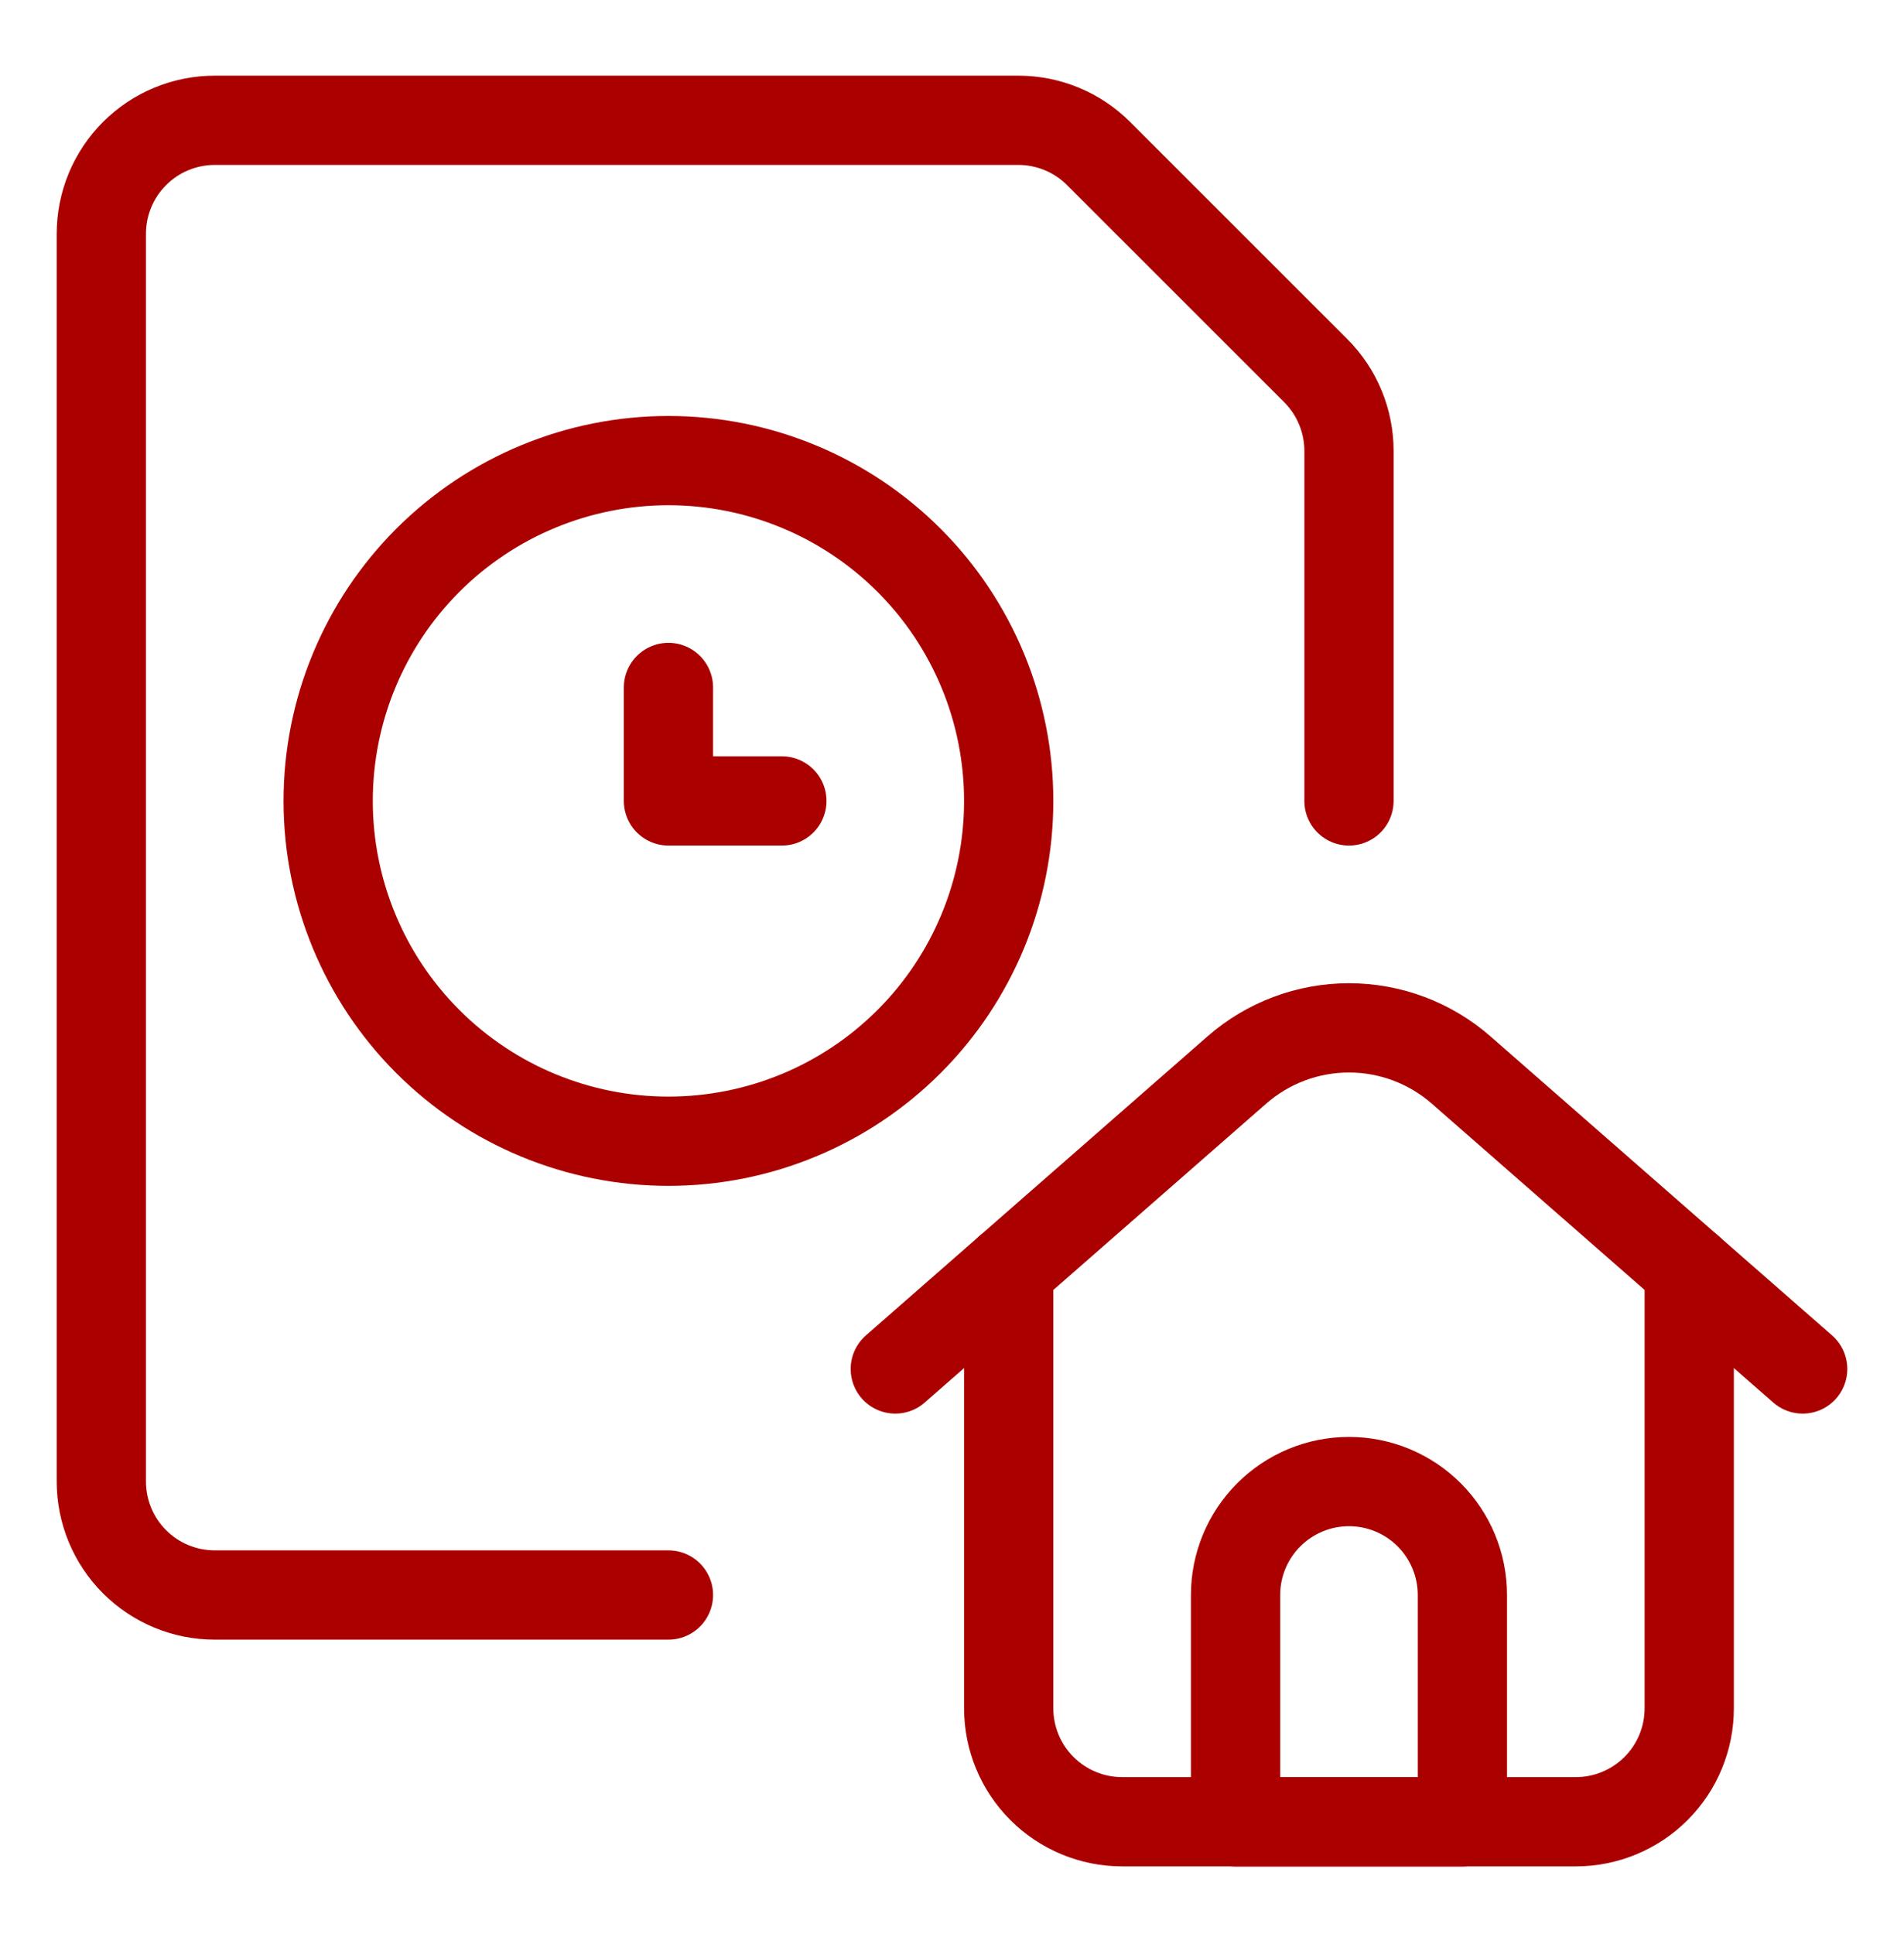
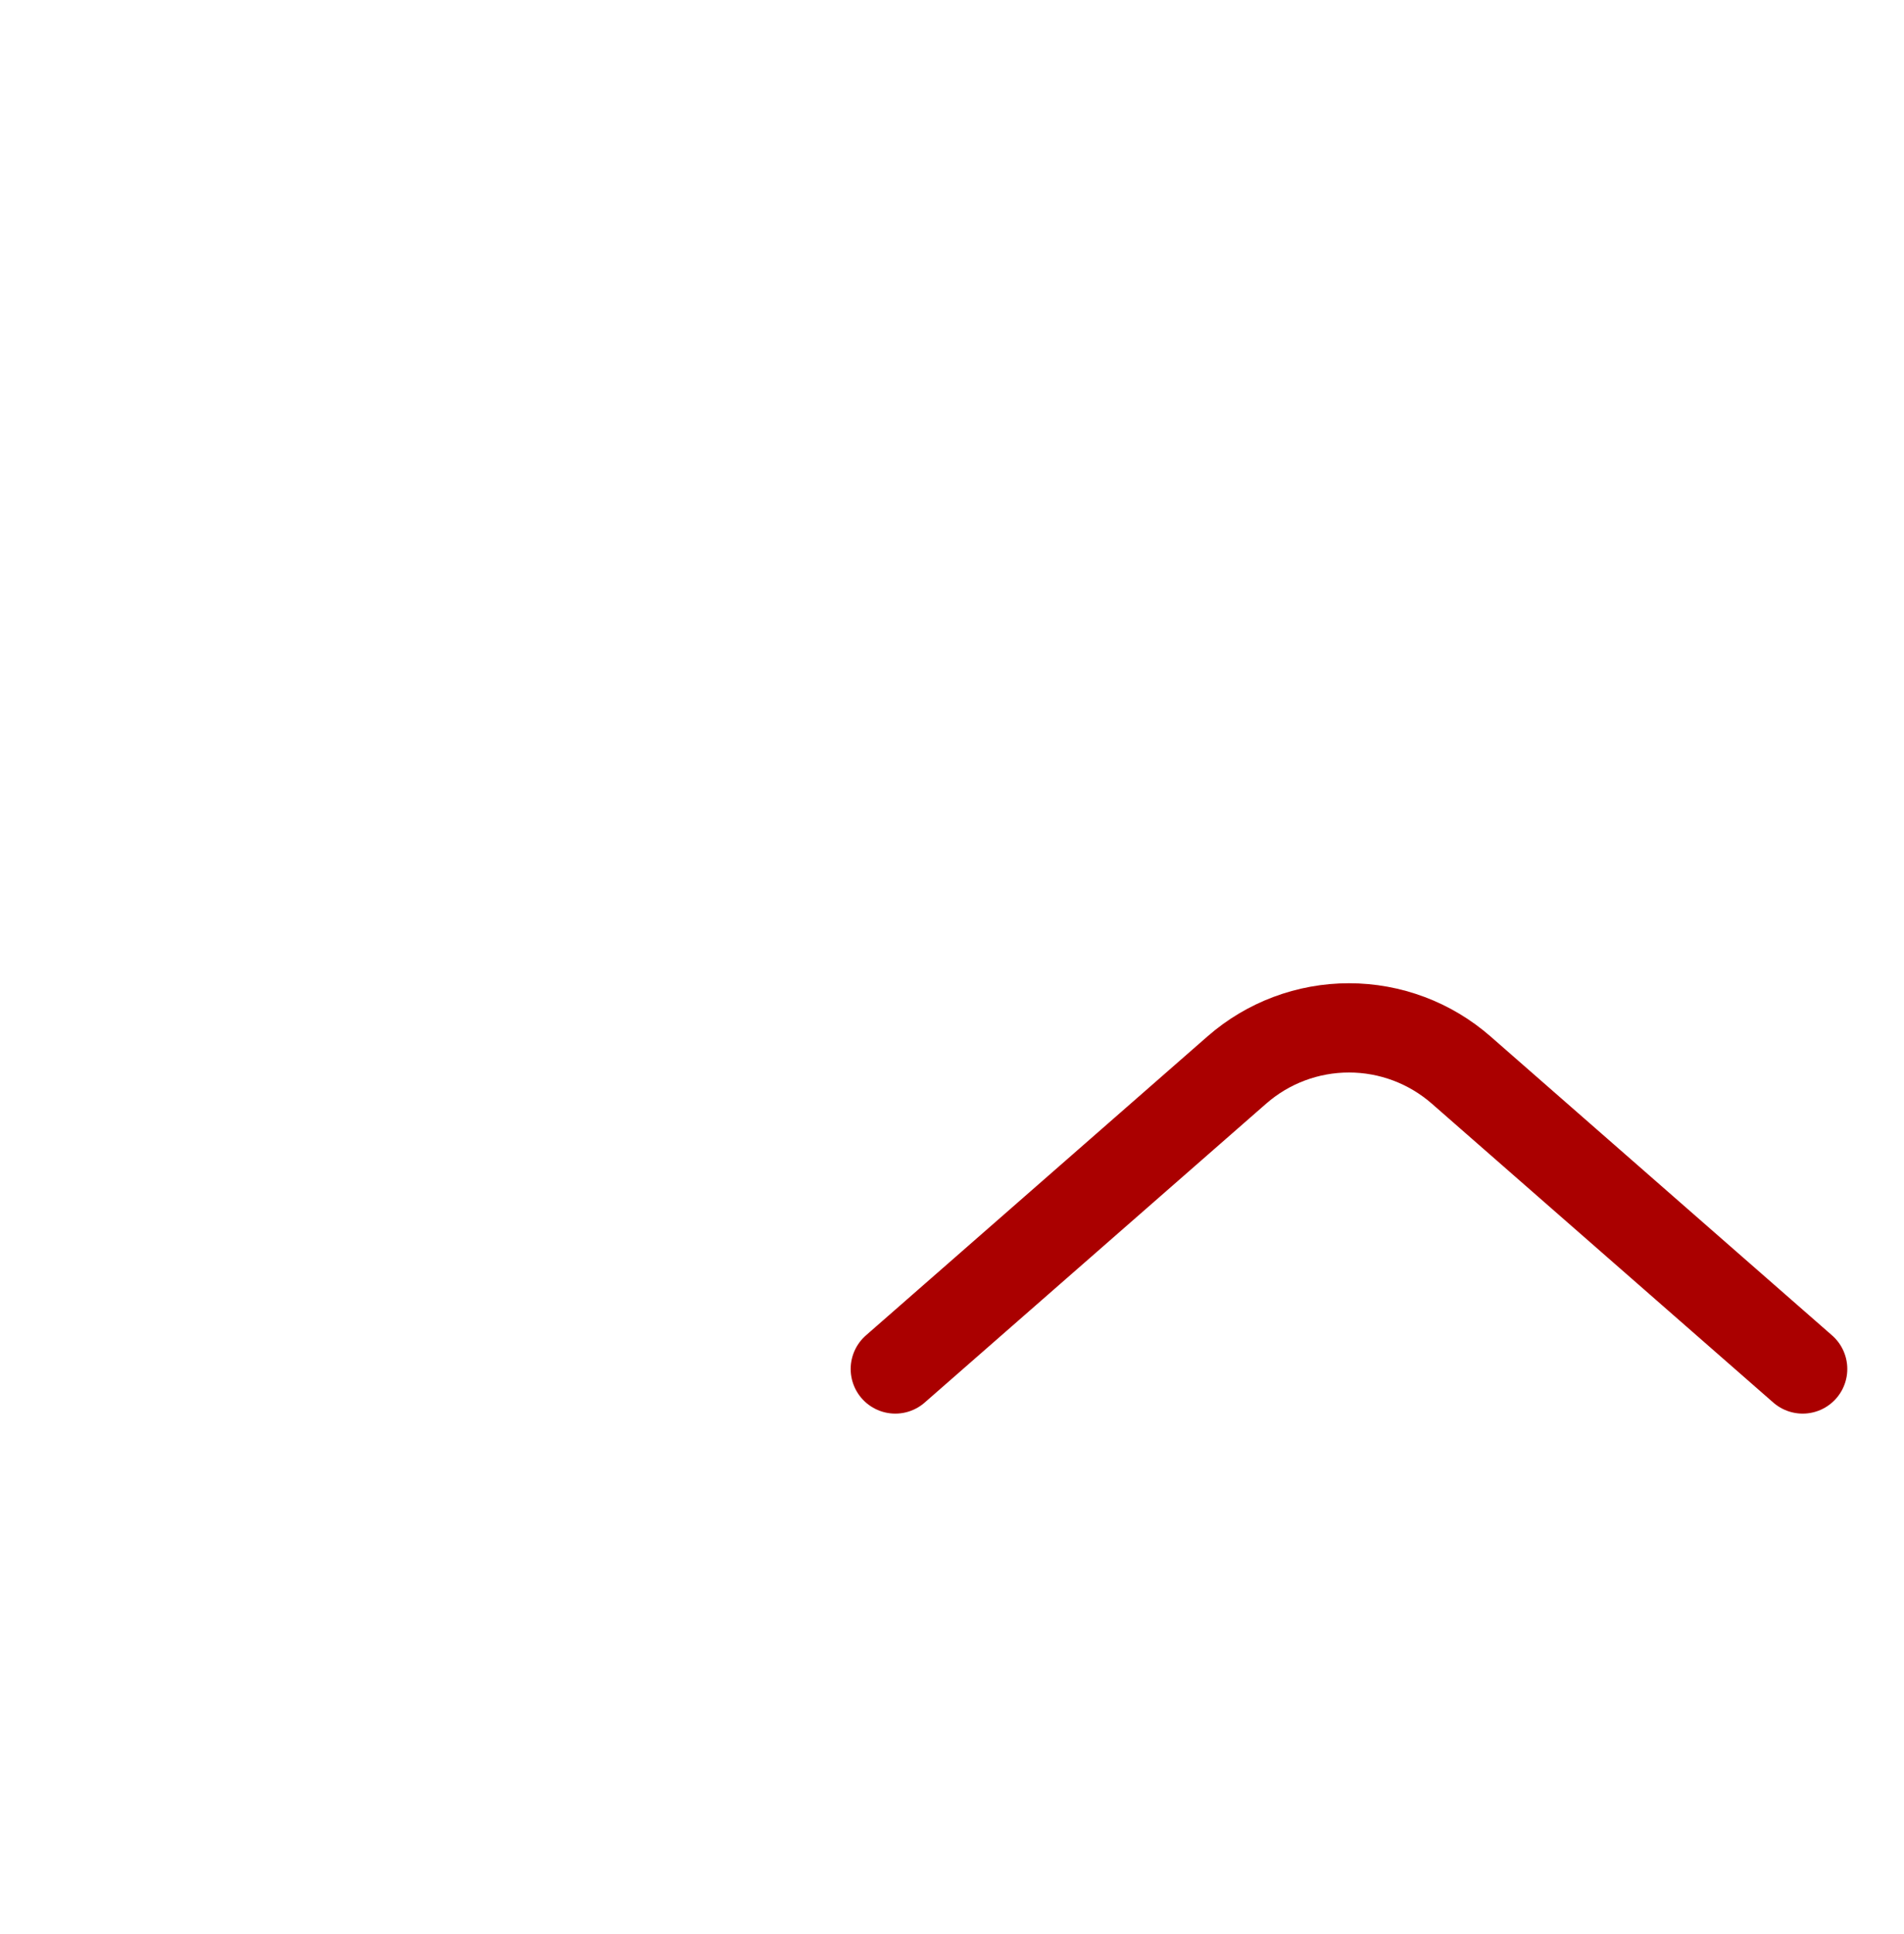
<svg xmlns="http://www.w3.org/2000/svg" width="64" height="65" viewBox="0 0 64 65" fill="none">
-   <path d="M33.906 42.672V57.413C33.906 58.425 34.308 59.394 35.023 60.109C35.738 60.824 36.708 61.226 37.719 61.226H52.969C53.98 61.226 54.95 60.824 55.665 60.109C56.38 59.394 56.781 58.425 56.781 57.413V42.672" stroke="#AA0000" stroke-width="3" stroke-linecap="round" stroke-linejoin="round" />
  <path d="M30.094 46.009L41.577 35.959C42.62 35.047 43.958 34.545 45.344 34.545C46.729 34.545 48.067 35.047 49.111 35.959L60.594 46.009" stroke="#AA0000" stroke-width="3" stroke-linecap="round" stroke-linejoin="round" />
-   <path d="M49.156 61.23H41.531V53.605C41.531 52.594 41.933 51.625 42.648 50.91C43.363 50.195 44.333 49.793 45.344 49.793C46.355 49.793 47.325 50.195 48.04 50.91C48.755 51.625 49.156 52.594 49.156 53.605V61.23Z" stroke="#AA0000" stroke-width="3" stroke-linecap="round" stroke-linejoin="round" />
-   <path d="M22.469 53.605H7.219C6.208 53.605 5.238 53.204 4.523 52.489C3.808 51.774 3.406 50.804 3.406 49.793V7.855C3.406 6.844 3.808 5.875 4.523 5.16C5.238 4.445 6.208 4.043 7.219 4.043H34.234C35.245 4.044 36.214 4.446 36.928 5.161L44.228 12.458C44.582 12.813 44.863 13.233 45.054 13.696C45.246 14.159 45.344 14.654 45.344 15.155V26.918" stroke="#AA0000" stroke-width="3" stroke-linecap="round" stroke-linejoin="round" />
-   <path d="M11.031 26.918C11.031 29.951 12.236 32.861 14.381 35.005C16.526 37.15 19.435 38.355 22.469 38.355C25.502 38.355 28.411 37.15 30.556 35.005C32.701 32.861 33.906 29.951 33.906 26.918C33.906 23.885 32.701 20.975 30.556 18.83C28.411 16.686 25.502 15.48 22.469 15.48C19.435 15.48 16.526 16.686 14.381 18.83C12.236 20.975 11.031 23.885 11.031 26.918Z" stroke="#AA0000" stroke-width="3" stroke-linecap="round" stroke-linejoin="round" />
-   <path d="M26.281 26.918H22.469V23.105" stroke="#AA0000" stroke-width="3" stroke-linecap="round" stroke-linejoin="round" />
</svg>